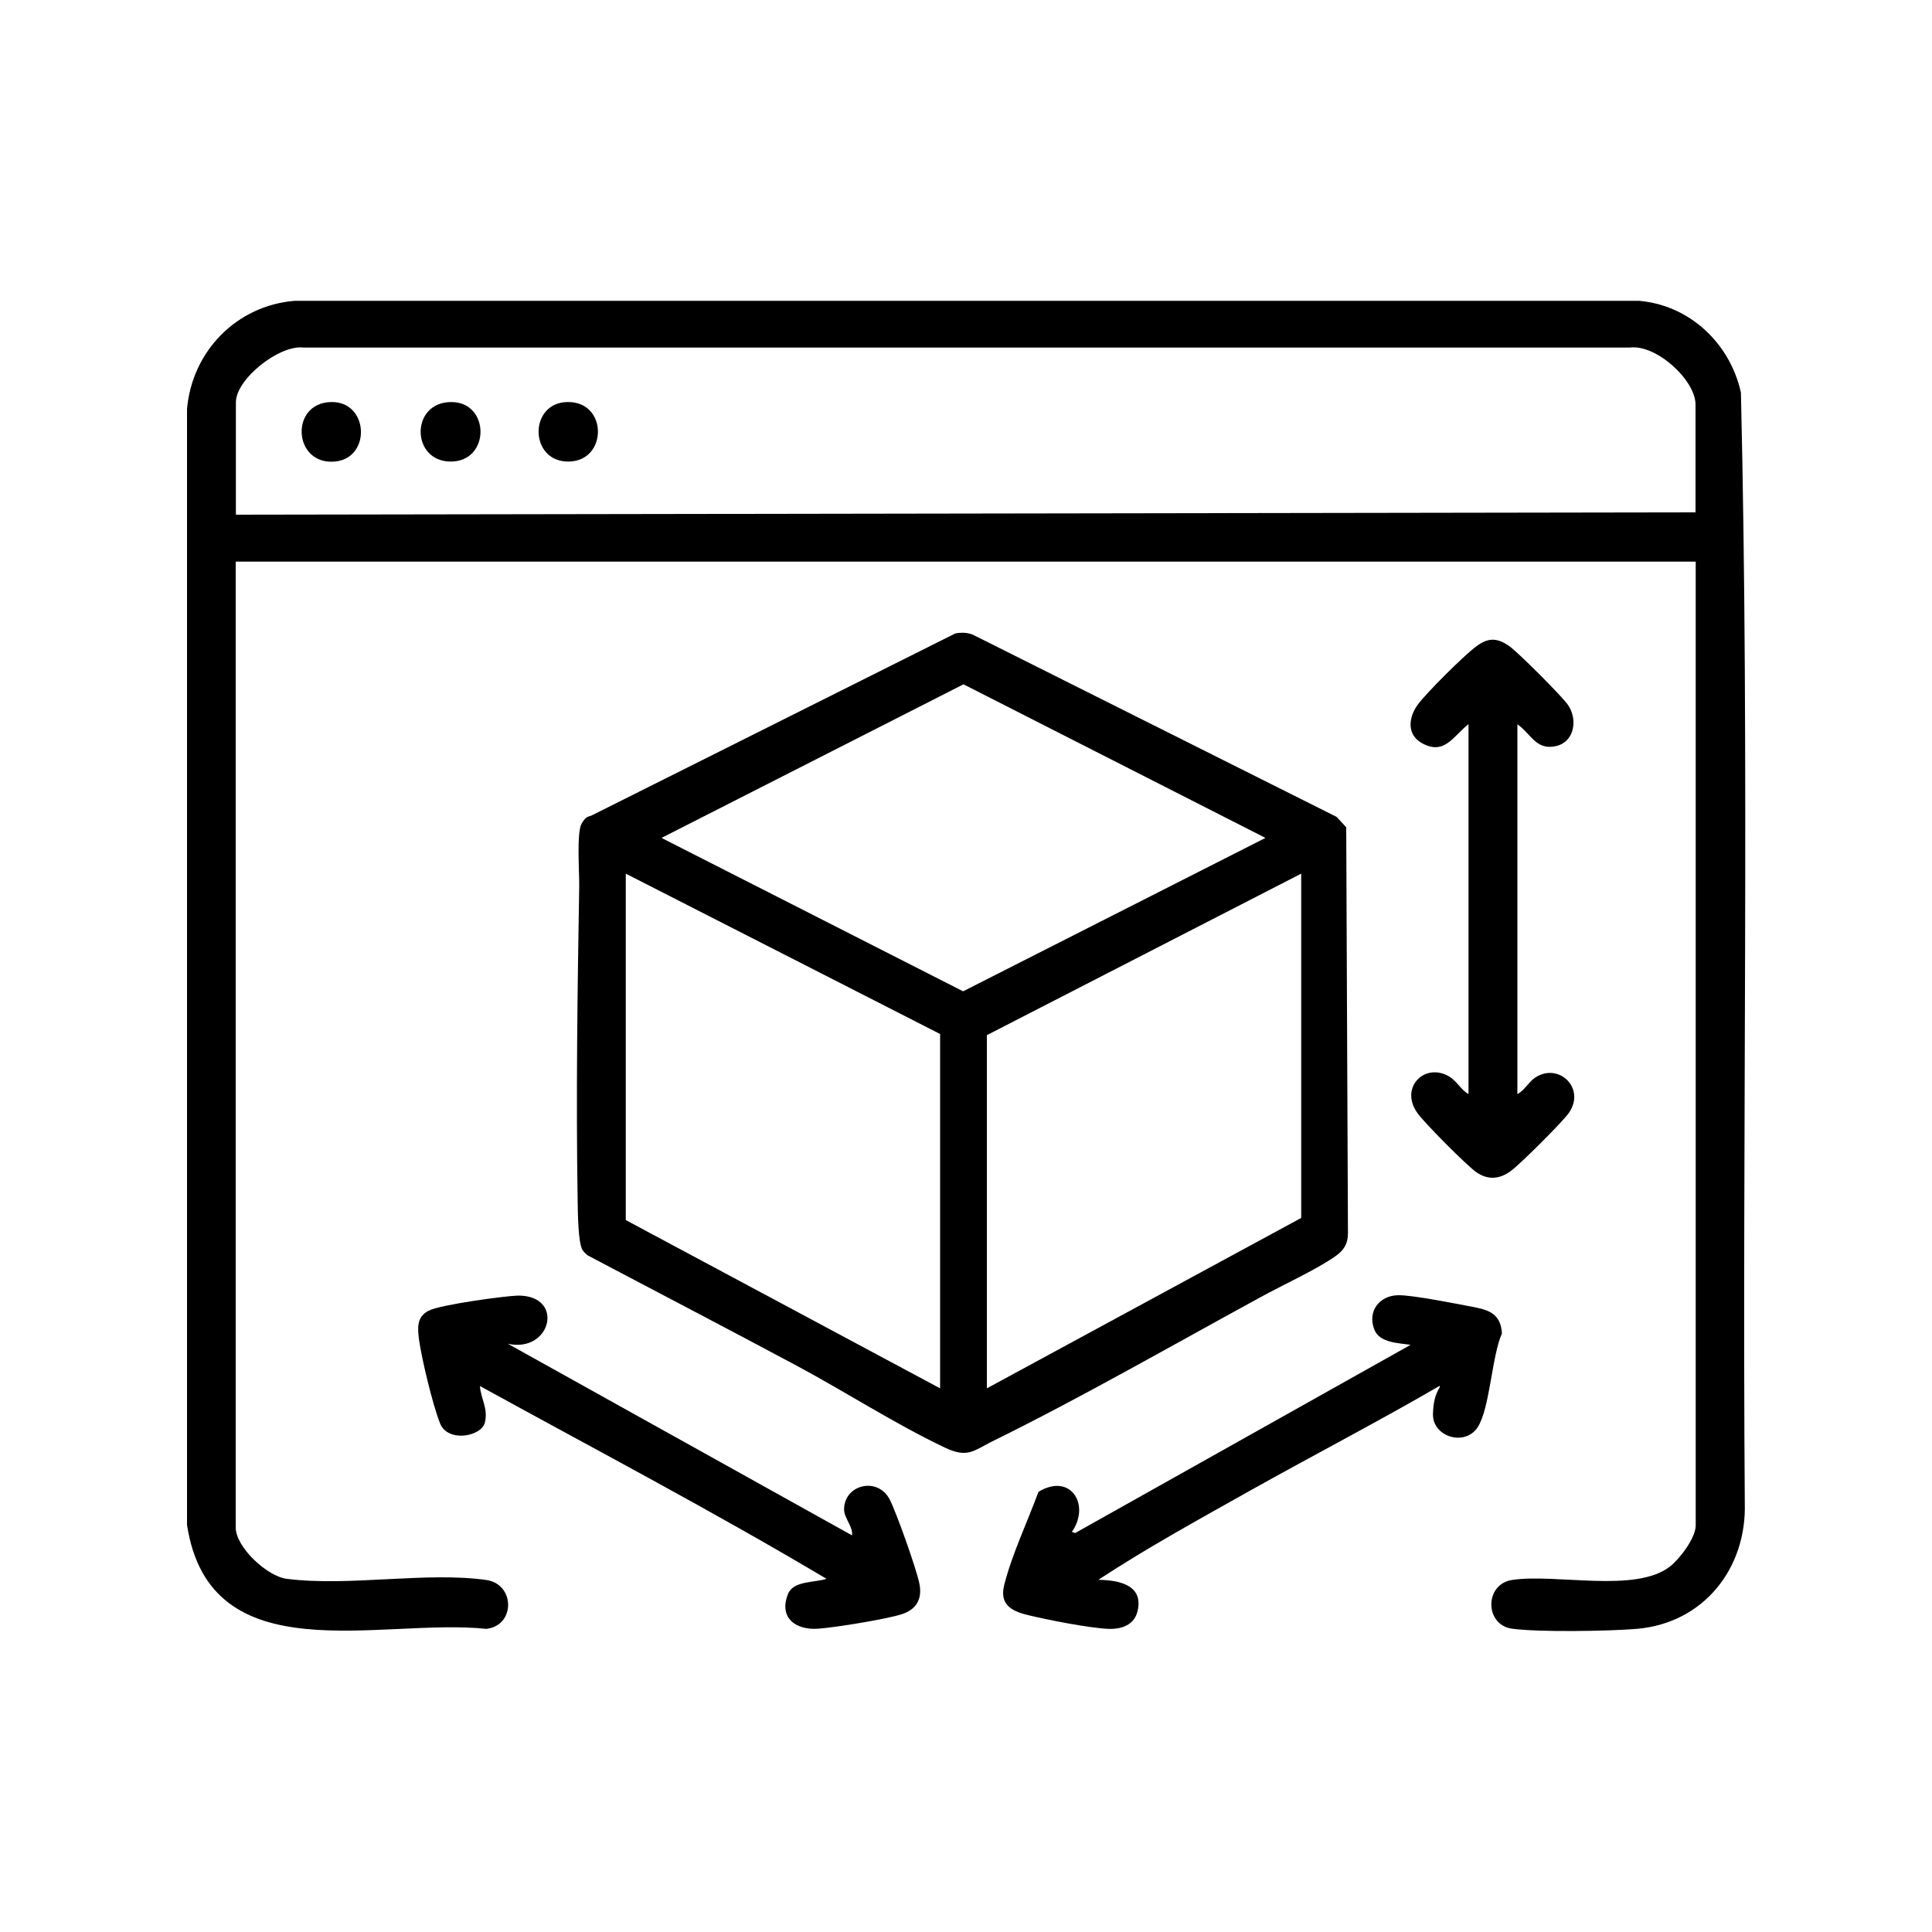
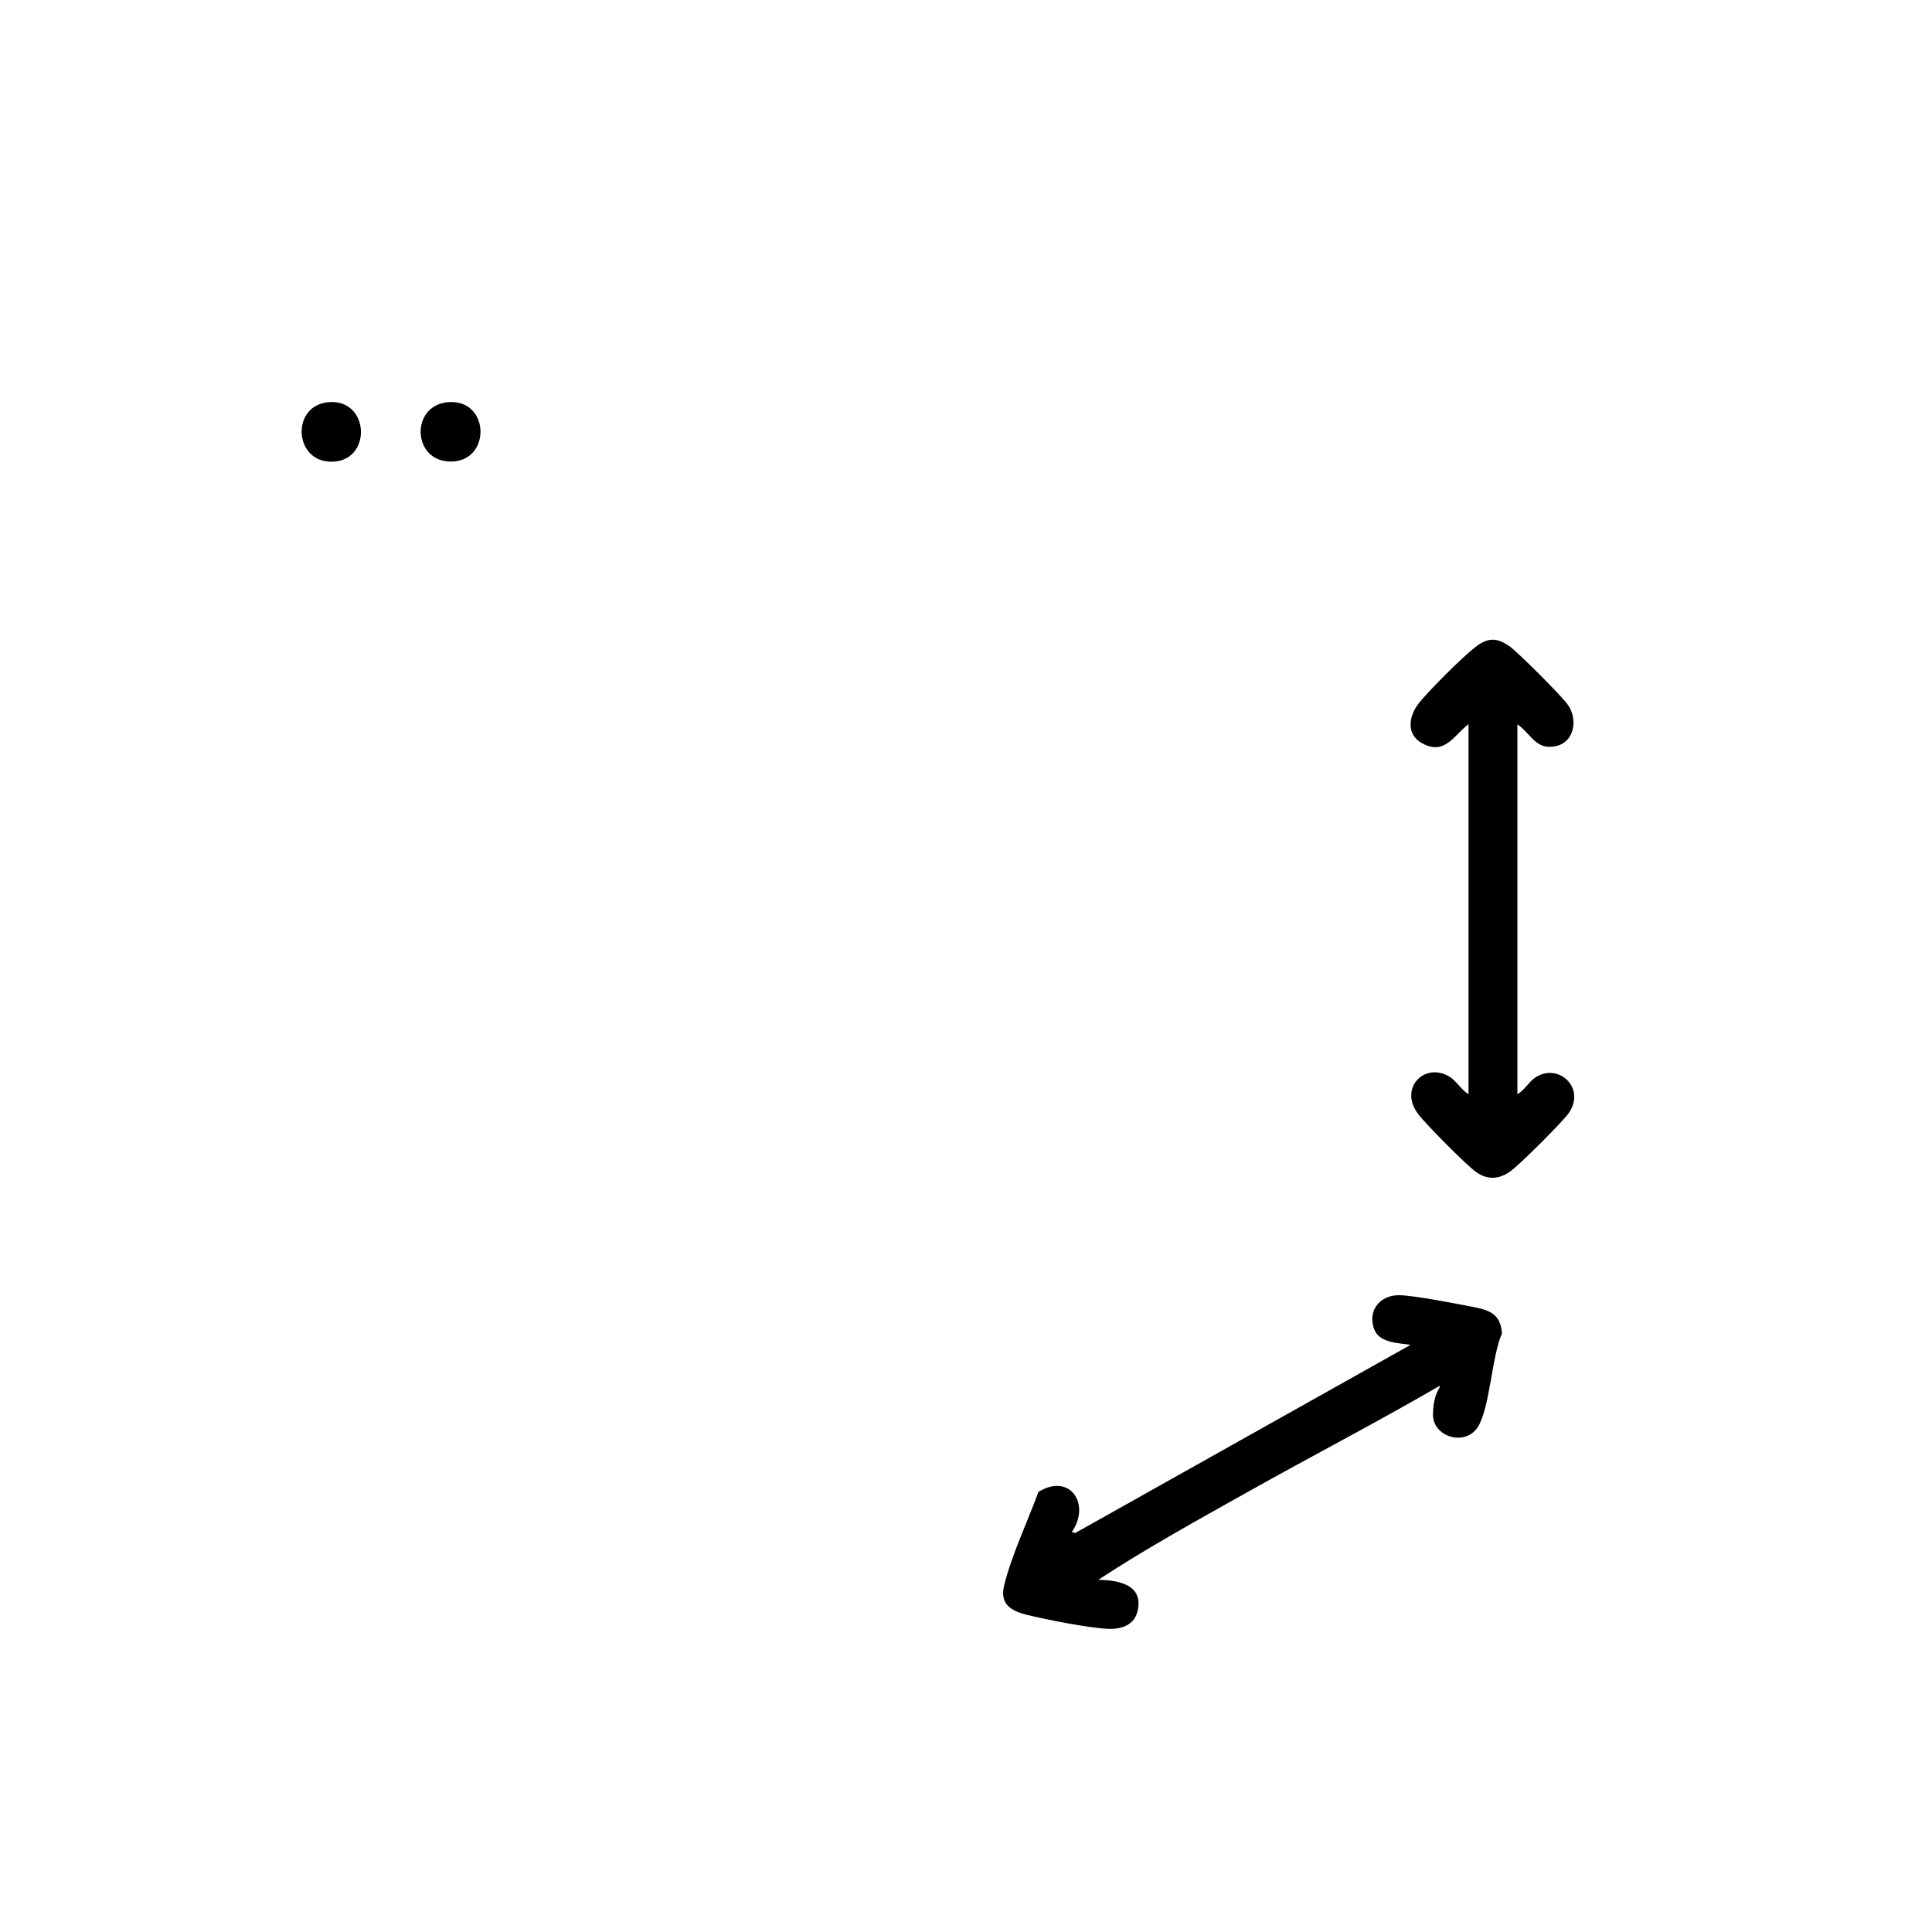
<svg xmlns="http://www.w3.org/2000/svg" id="Ebene_2" version="1.1" viewBox="0 0 1000 1000">
-   <path d="M877.6,290.7H122v499.9c0,10.2,16.3,25.4,26.5,26.6,32.1,4.1,72.1-3.8,103.2.6,14.9,2.1,15.2,23.5.1,25.3-54.8-5.8-143.1,23.8-155-53.8V211.7c2.6-29.8,25.6-53.6,55.8-56h695.7c26.3,2.2,47.2,22.1,52.8,47.5,4.5,191.2.6,383.2,2,574.8,1,33.9-21.4,62.2-56,65.1-14.4,1.2-50.8,1.8-64.5-.1-14.2-2-14.3-23,0-25.2,22.5-3.5,63.9,7,81.8-7,5.1-4,13.3-14.8,13.3-21.3v-498.8ZM877.6,265.3v-55.9c0-12.7-20.4-31.3-34-29.5H157.2c-12.6-1.6-35.1,16.3-35.1,28.3v58.2l755.6-1.2Z" />
-   <path d="M494.3,327.9c3-.6,6.3-.6,9.2.6l188.3,94.3,5,5.4.9,210.2c0,5.5-2.3,8.9-6.6,11.9-10,7-27.4,14.9-38.8,21.2-45,24.5-92.3,51.7-138,74.2-10.7,5.3-13.4,9.2-25.4,3.5-25.3-12-51.5-28.9-76.5-42.3-35.9-19.2-72-38-108-57-1.1-.8-2.1-1.7-2.9-2.9-2.3-3.9-2.4-19.3-2.5-24.9-.9-54.2-.1-109.5.8-163.5.1-6.9-1.4-27.6,1.2-32.2s3.8-3.4,5.8-4.6l187.6-93.9ZM655,433.7l-156.3-79.5-156.3,79.5,156.1,79.4,156.5-79.4ZM486.6,535.2l-162.7-83v179.3l162.7,87.1v-183.4ZM510.8,718.6l162.7-88.2v-178.2l-162.7,83.6v182.8Z" />
-   <path d="M262.8,695.5l178.2,99.2c.6-4.4-4-8.9-4.1-13.2-.2-13.1,17.5-17.5,23.7-5.2,3.6,7.2,13.8,35.9,15.3,43.5s-1.4,13.2-9.1,15.7-33.8,6.8-43.2,7.5c-11.7.9-20.7-5.6-15.7-18,2.7-6.9,14-5.8,19.9-7.8-58.8-35-119.4-66.8-179.4-99.8.5,6.8,4.3,11.4,2.6,18.8s-19.2,10.6-23.2.6-9.7-34.4-10.9-43.3c-.8-6.2-1.3-11.9,5-15.1s40.1-7.7,46.2-7.8c24.4-.2,17.3,30-5.4,24.9Z" />
  <path d="M745,717.4c-32.2,18.7-65.2,35.8-97.7,54-26.5,14.9-53.7,29.8-78.8,46.3,10.6.2,23.5,2.6,20.3,16.2-1.7,7.2-8.2,9.4-15,9.2-10-.4-32.4-4.8-42.4-7.3-8.4-2.1-14.1-5.7-11.6-15.5,3.9-15.5,12.1-32.9,17.7-48.1,16.3-10.1,27.2,6.4,17.3,20.7l1.7.6,173.6-97.4c-6-1-15.9-.9-18.7-7.8-3.8-9.5,2.5-17.8,12.4-17.9,7.3-.1,29.3,4.3,37.8,5.9s15.2,3.3,15.8,13.9c-5.3,11.8-6.2,38.8-12.6,48.6-6.7,10.1-23.4,4.8-23.1-6.9s4.2-13.5,3.5-14.5Z" />
  <path d="M760,374.9c-7.8,6.1-12.4,16.3-24.1,9.7-8-4.5-6.8-13.6-1.9-20.1s23.3-24.7,29.4-29.4c6.4-5,11.1-5.4,17.9-.6,4.6,3.3,26.5,25.2,30,30,5.5,7.4,3.9,19.5-6,21.7-10.3,2.3-12.9-6.5-19.9-11.3v191.4c3.7-1.9,5.9-6.4,9.3-8.6,12-7.9,26.3,5.5,17.3,18.4-3.4,4.8-25.1,26.4-30,30-5.8,4.3-11.9,4.8-17.9.6-5.2-3.7-25.9-24.6-30-30-10.3-13.4,3.2-27.1,16-19.5,3.8,2.2,6.1,6.9,10,9.1v-191.4Z" />
  <path d="M233.5,208.1c20.2-.1,20.4,30.8-.2,30.8s-21-30.7.2-30.8Z" />
-   <path d="M293.5,208.1c21.1-.6,21.2,30.4,1,30.8-20.6.4-21-30.3-1-30.8Z" />
  <path d="M171.2,208.1c19.8-.6,21.1,29.1,2.1,30.8-21.6,1.9-23.4-30.2-2.1-30.8Z" />
</svg>